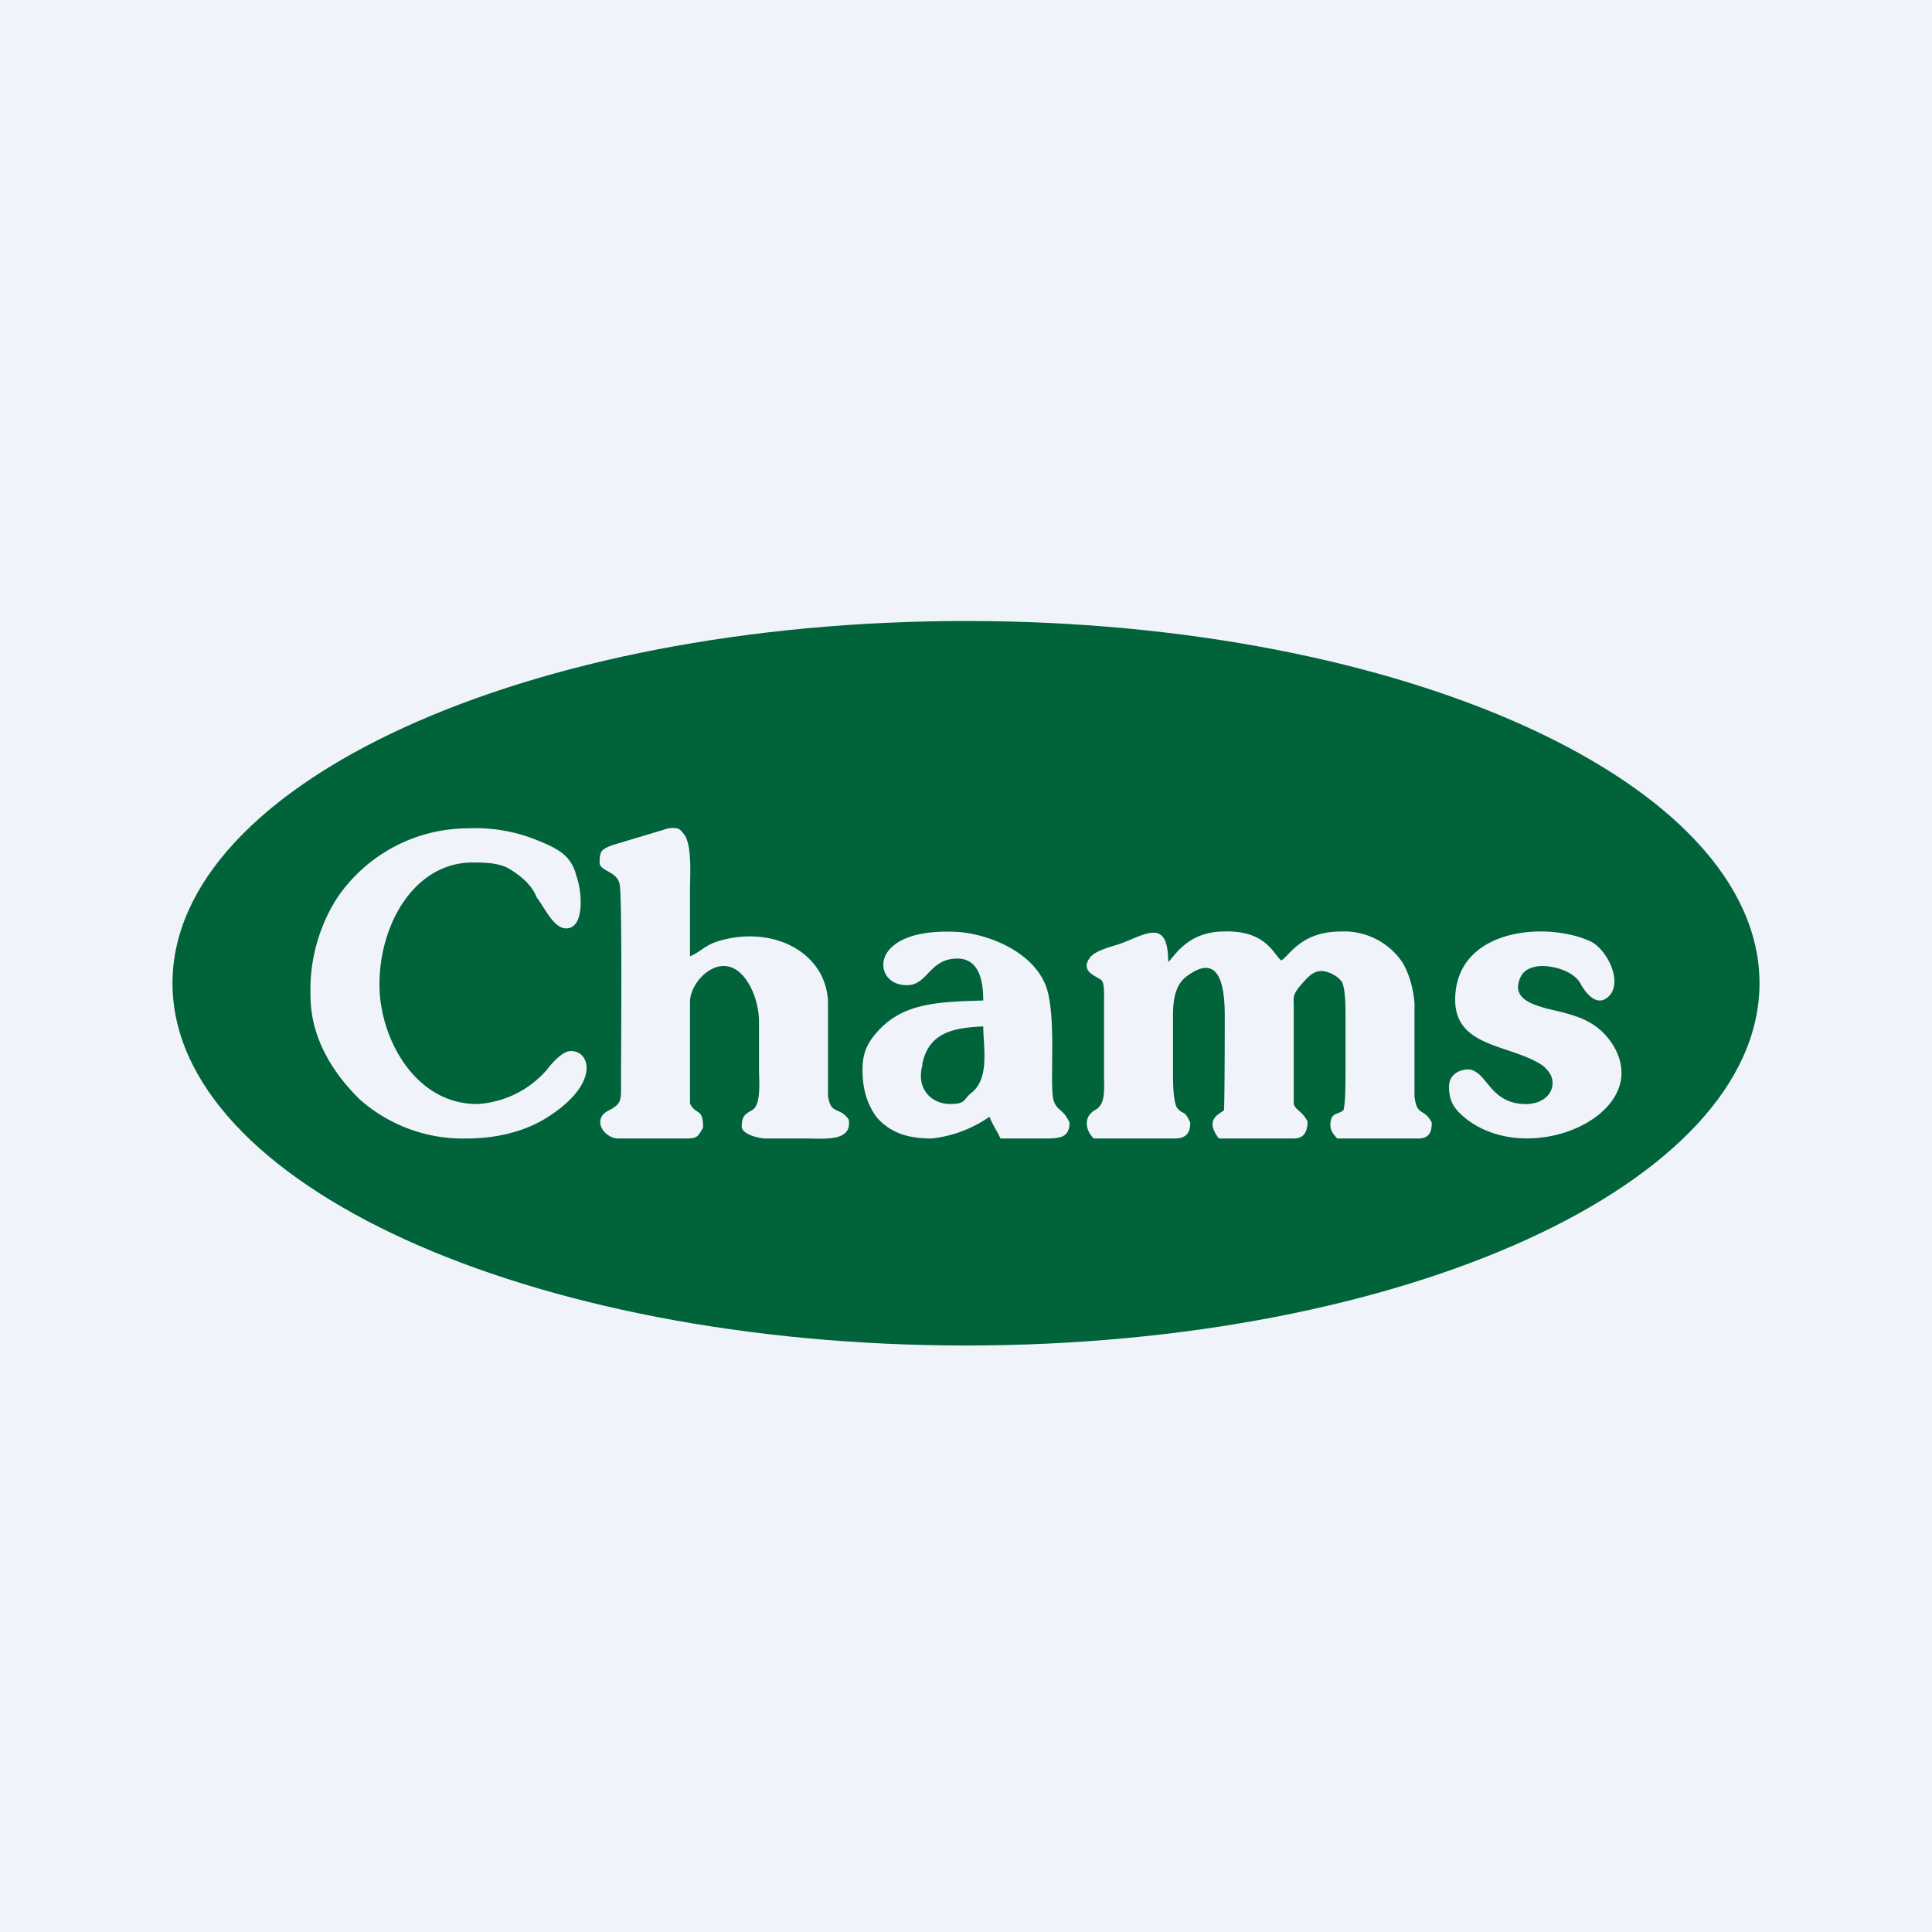
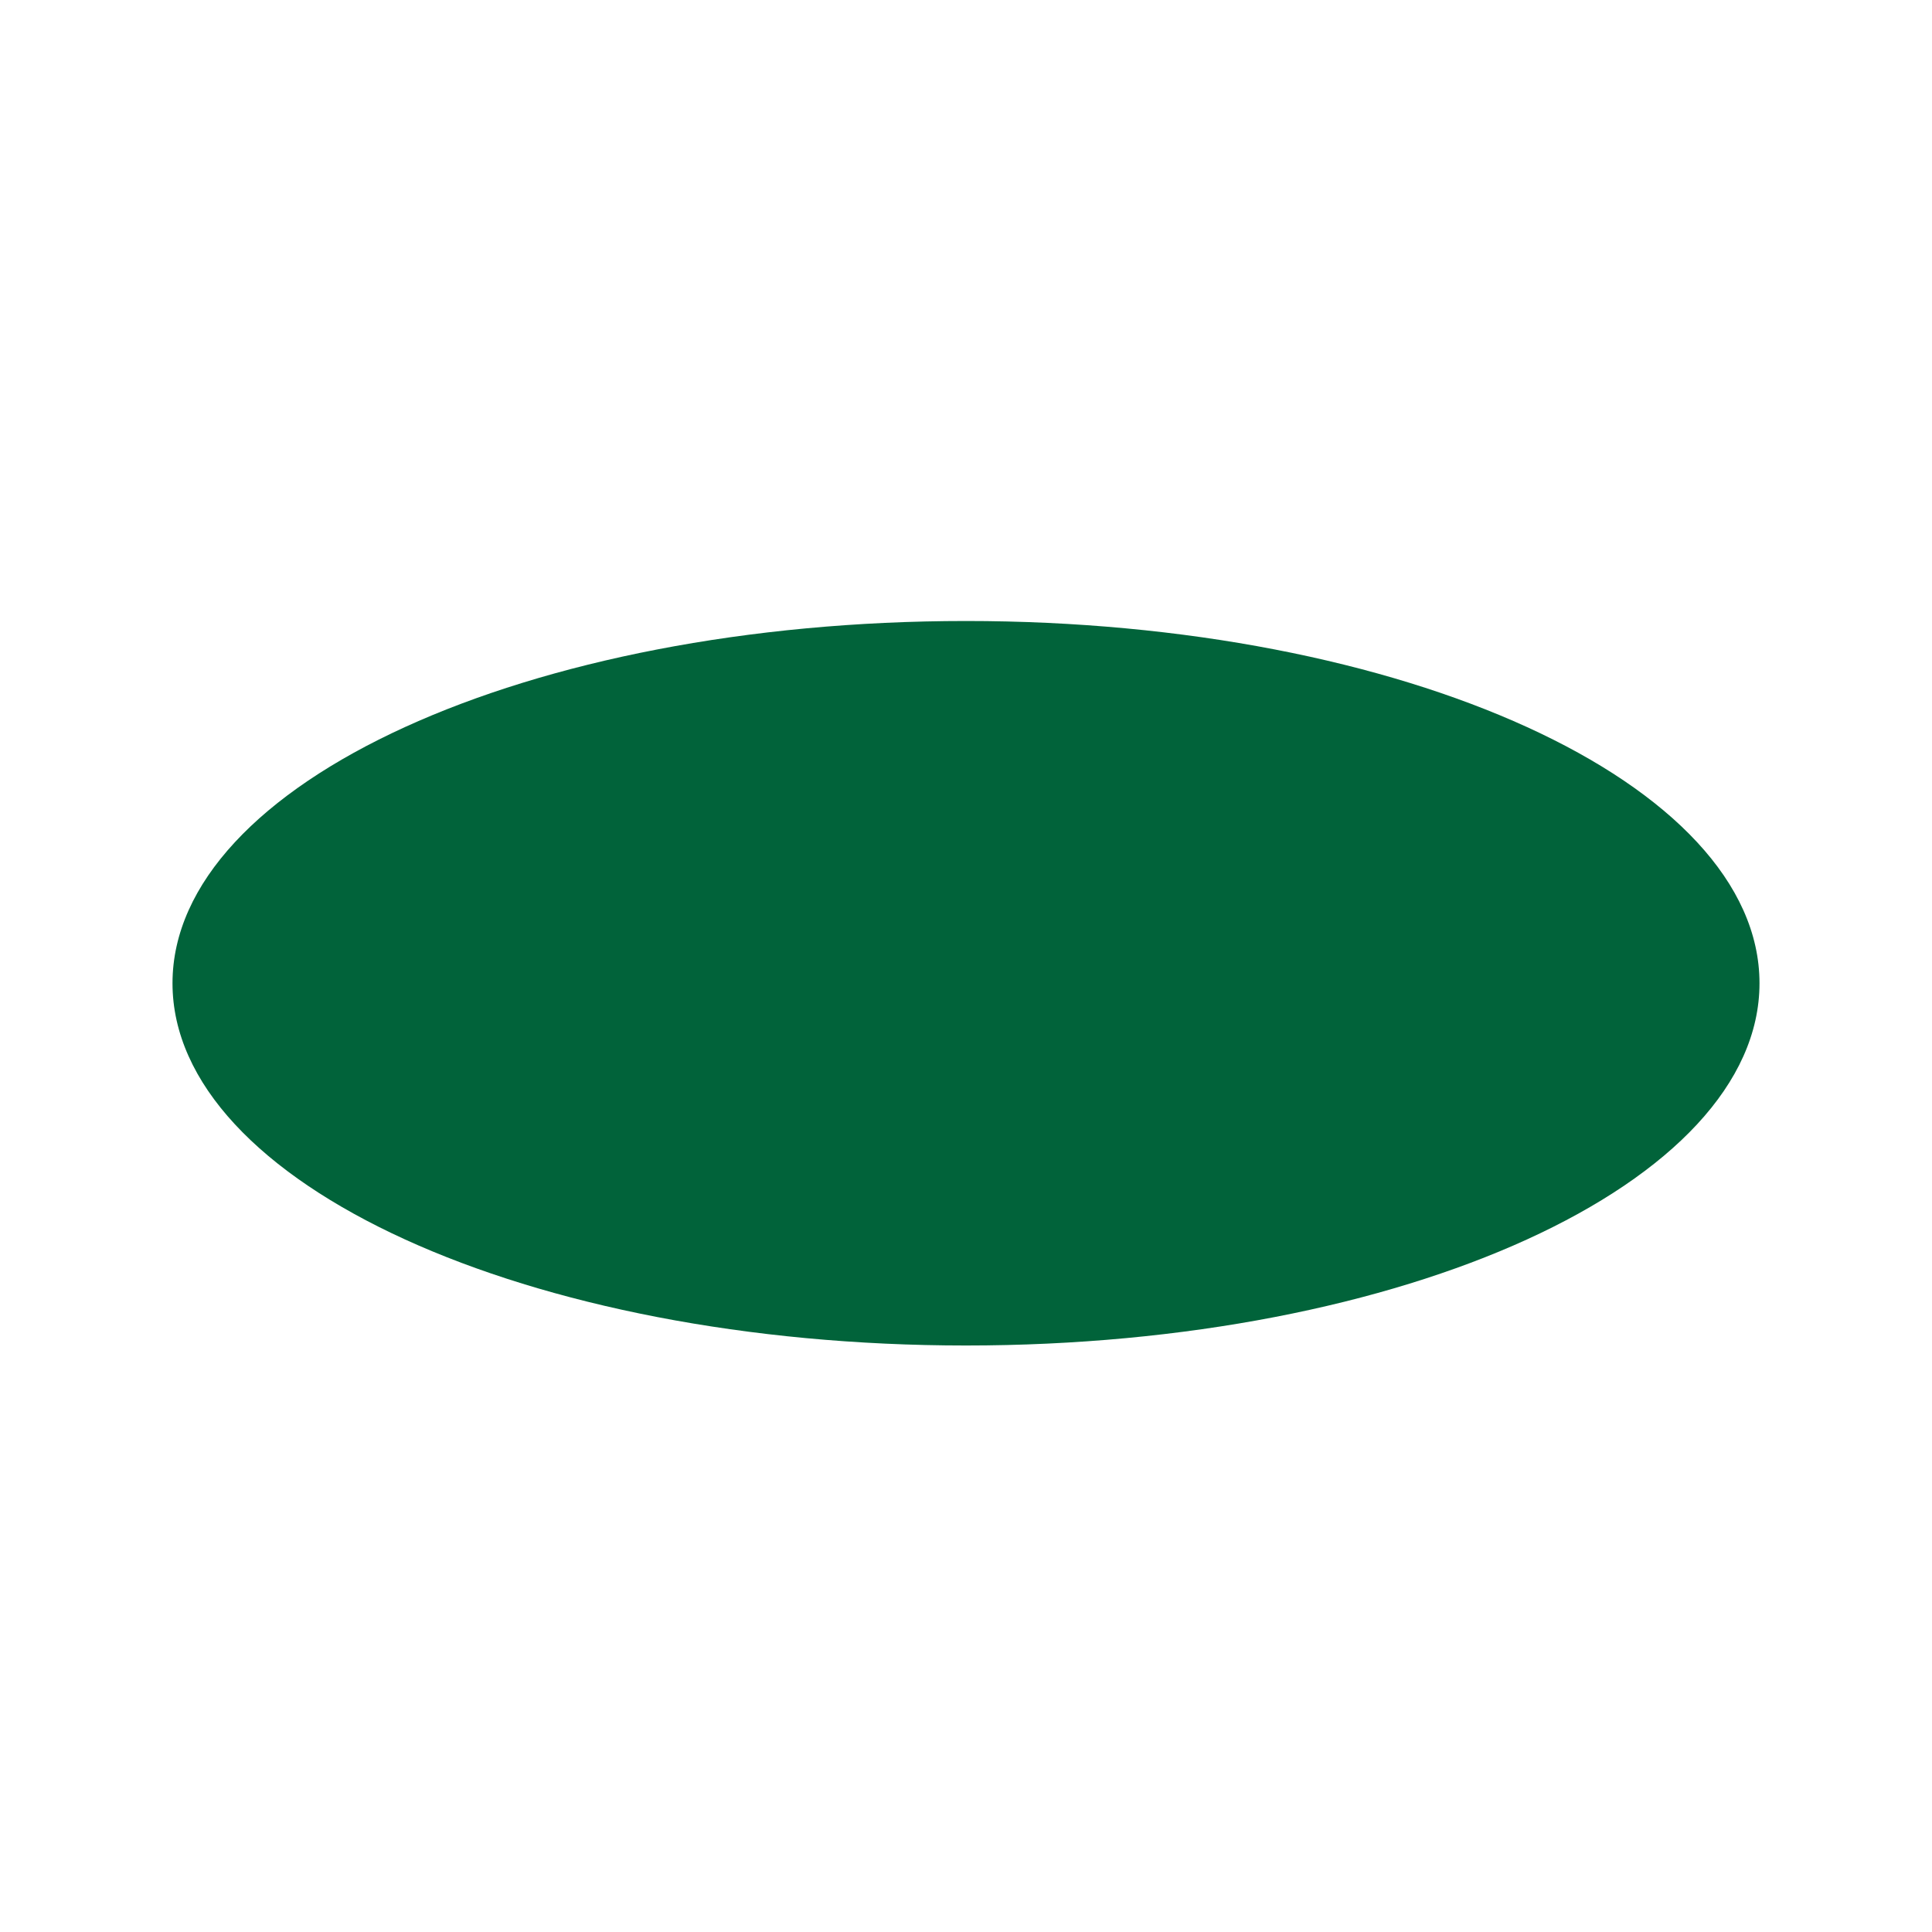
<svg xmlns="http://www.w3.org/2000/svg" width="56" height="56" viewBox="0 0 56 56">
-   <path fill="#F0F3FA" d="M0 0h56v56H0z" />
  <path d="M28 39c12.7 0 23-4.7 23-10.5S40.7 18 28 18 5 22.7 5 28.5 15.3 39 28 39Z" fill="#01633A" />
-   <path d="M31.7 33h2.34c.33 0 .46-.15.46-.46-.18-.4-.2-.2-.39-.44-.11-.22-.11-.74-.11-1.1v-1.56c0-.55.1-.9.37-1.12.93-.72 1.13.15 1.13 1.11 0 .44 0 2.07-.02 2.75-.14.12-.58.26-.15.82h2.17c.29 0 .4-.19.4-.5-.18-.32-.33-.3-.4-.5v-2.73c0-.36-.04-.4.14-.64.3-.35.5-.63.97-.4.1.05.22.13.29.24.07.13.1.49.1.87v1.69c0 .36 0 .97-.06 1.15-.14.12-.32.08-.36.28-.07.27.07.42.18.54h2.34c.3 0 .4-.15.4-.46-.22-.44-.43-.16-.5-.76v-2.7c-.04-.49-.18-.91-.36-1.2a2.04 2.04 0 0 0-1.77-.88c-1.15 0-1.48.68-1.73.84-.22-.16-.43-.88-1.66-.84-1.11 0-1.48.8-1.62.88 0-1.28-.65-.8-1.4-.52-.26.08-.73.2-.87.4-.32.44.28.55.35.67.08.1.06.45.06.81v1.86c0 .48.06.92-.27 1.08-.17.11-.22.23-.23.36 0 .13.03.28.2.46ZM19.88 33c.33 0 .35-.05.5-.32 0-.58-.2-.34-.38-.69v-2.95c0-.47.5-1.06 1-1.04.6.02 1 .91 1 1.62v1.35c0 .35.07 1.05-.19 1.2-.19.12-.31.15-.31.49 0 .16.3.3.65.34h1.22c.52 0 1.34.1 1.23-.55-.27-.39-.53-.12-.6-.7V29a1.88 1.88 0 0 0-.26-.85c-.6-.97-1.9-1.2-2.95-.86-.37.12-.5.31-.79.43v-1.9c0-.46.07-1.36-.19-1.66-.1-.13-.15-.16-.3-.16-.17 0-.22.04-.37.08l-1.4.42c-.3.12-.36.16-.36.5 0 .26.5.24.58.63.08.35.04 5.03.04 5.73 0 .5.04.62-.34.82-.49.22-.22.76.22.82h2ZM13.7 25c.37 0 .74.01 1.04.17.33.2.67.46.82.85.22.27.48.89.85.89.56 0 .45-1.12.3-1.51-.15-.62-.56-.81-1.15-1.05a4.72 4.72 0 0 0-1.98-.34 4.59 4.59 0 0 0-3.83 2.05A4.96 4.96 0 0 0 9 28.85c0 1.15.56 2.16 1.42 3.01A4.51 4.51 0 0 0 13.54 33c.84 0 1.69-.2 2.35-.63 1.56-1 1.2-1.98.6-1.9-.23.04-.53.39-.64.54a2.9 2.9 0 0 1-2 .99c-1.8.02-2.83-1.88-2.85-3.4-.03-1.76.99-3.6 2.7-3.6ZM26.73 30.86c.18-.95.94-1.07 1.77-1.11 0 .6.2 1.52-.36 1.94-.22.18-.14.31-.6.31-.54 0-1-.44-.8-1.14ZM27 33a3.6 3.6 0 0 0 1.68-.63c.09.23.22.41.32.63h1.22c.47 0 .78 0 .78-.46-.18-.4-.34-.33-.45-.61-.08-.2-.05-.88-.05-1.61 0-.55-.02-1.13-.13-1.57-.3-1.15-1.76-1.7-2.66-1.74-2.53-.12-2.43 1.47-1.52 1.54.65.08.69-.63 1.37-.75.73-.12.94.45.94 1.2-1.34.04-2.35.07-3.1.94-.24.28-.4.56-.4 1.06s.1.95.4 1.37c.46.55 1.1.63 1.6.63ZM42.51 32.44c1.63 1.25 4.47.22 4.49-1.33 0-.28-.08-.57-.28-.87-.47-.7-1.1-.82-1.9-1.01-.34-.1-.8-.23-.82-.6 0-.09.02-.2.08-.32.1-.21.34-.3.61-.31.41 0 .9.17 1.1.47.1.2.33.54.59.53.08 0 .17-.04.27-.14.39-.43-.08-1.34-.54-1.57-1.25-.58-3.74-.39-3.92 1.47-.17 1.64 1.57 1.47 2.53 2.13.18.15.27.3.28.46.03.36-.3.68-.85.65-.86-.04-1.03-.75-1.39-.94a.4.4 0 0 0-.25-.06c-.24.02-.51.16-.51.5 0 .5.23.71.51.94Z" fill="#F0F3FA" />
</svg>